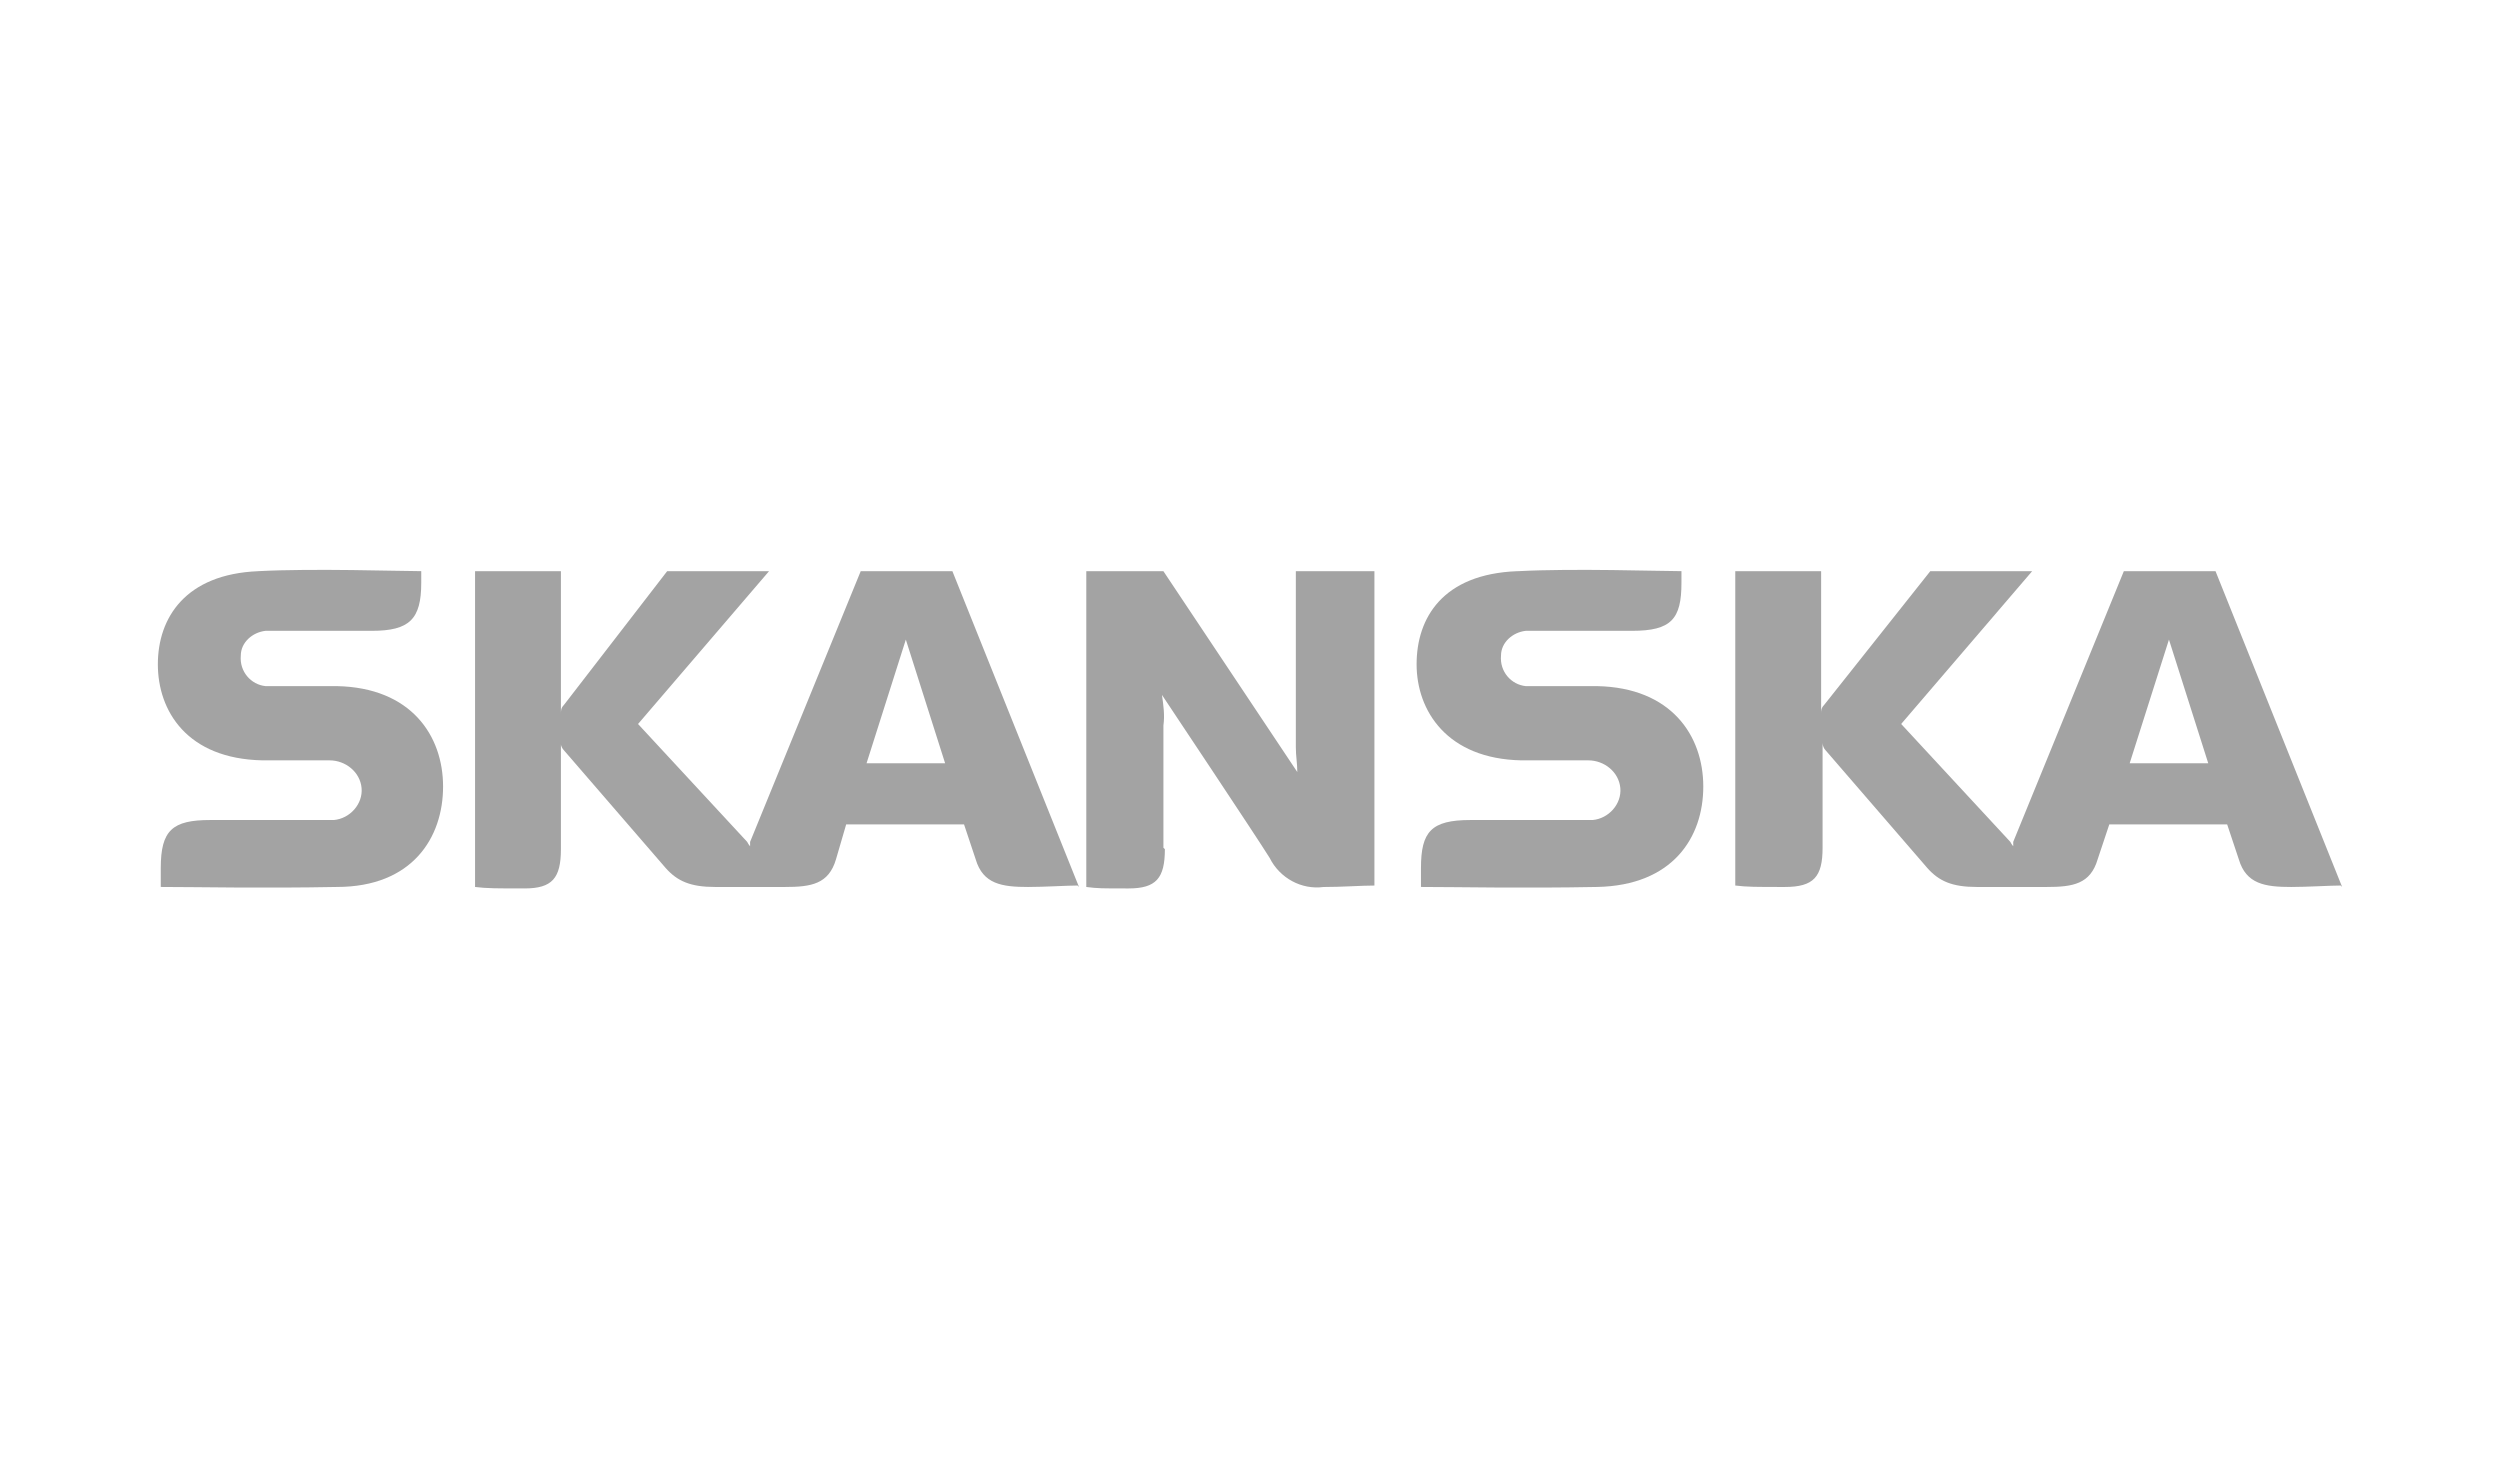
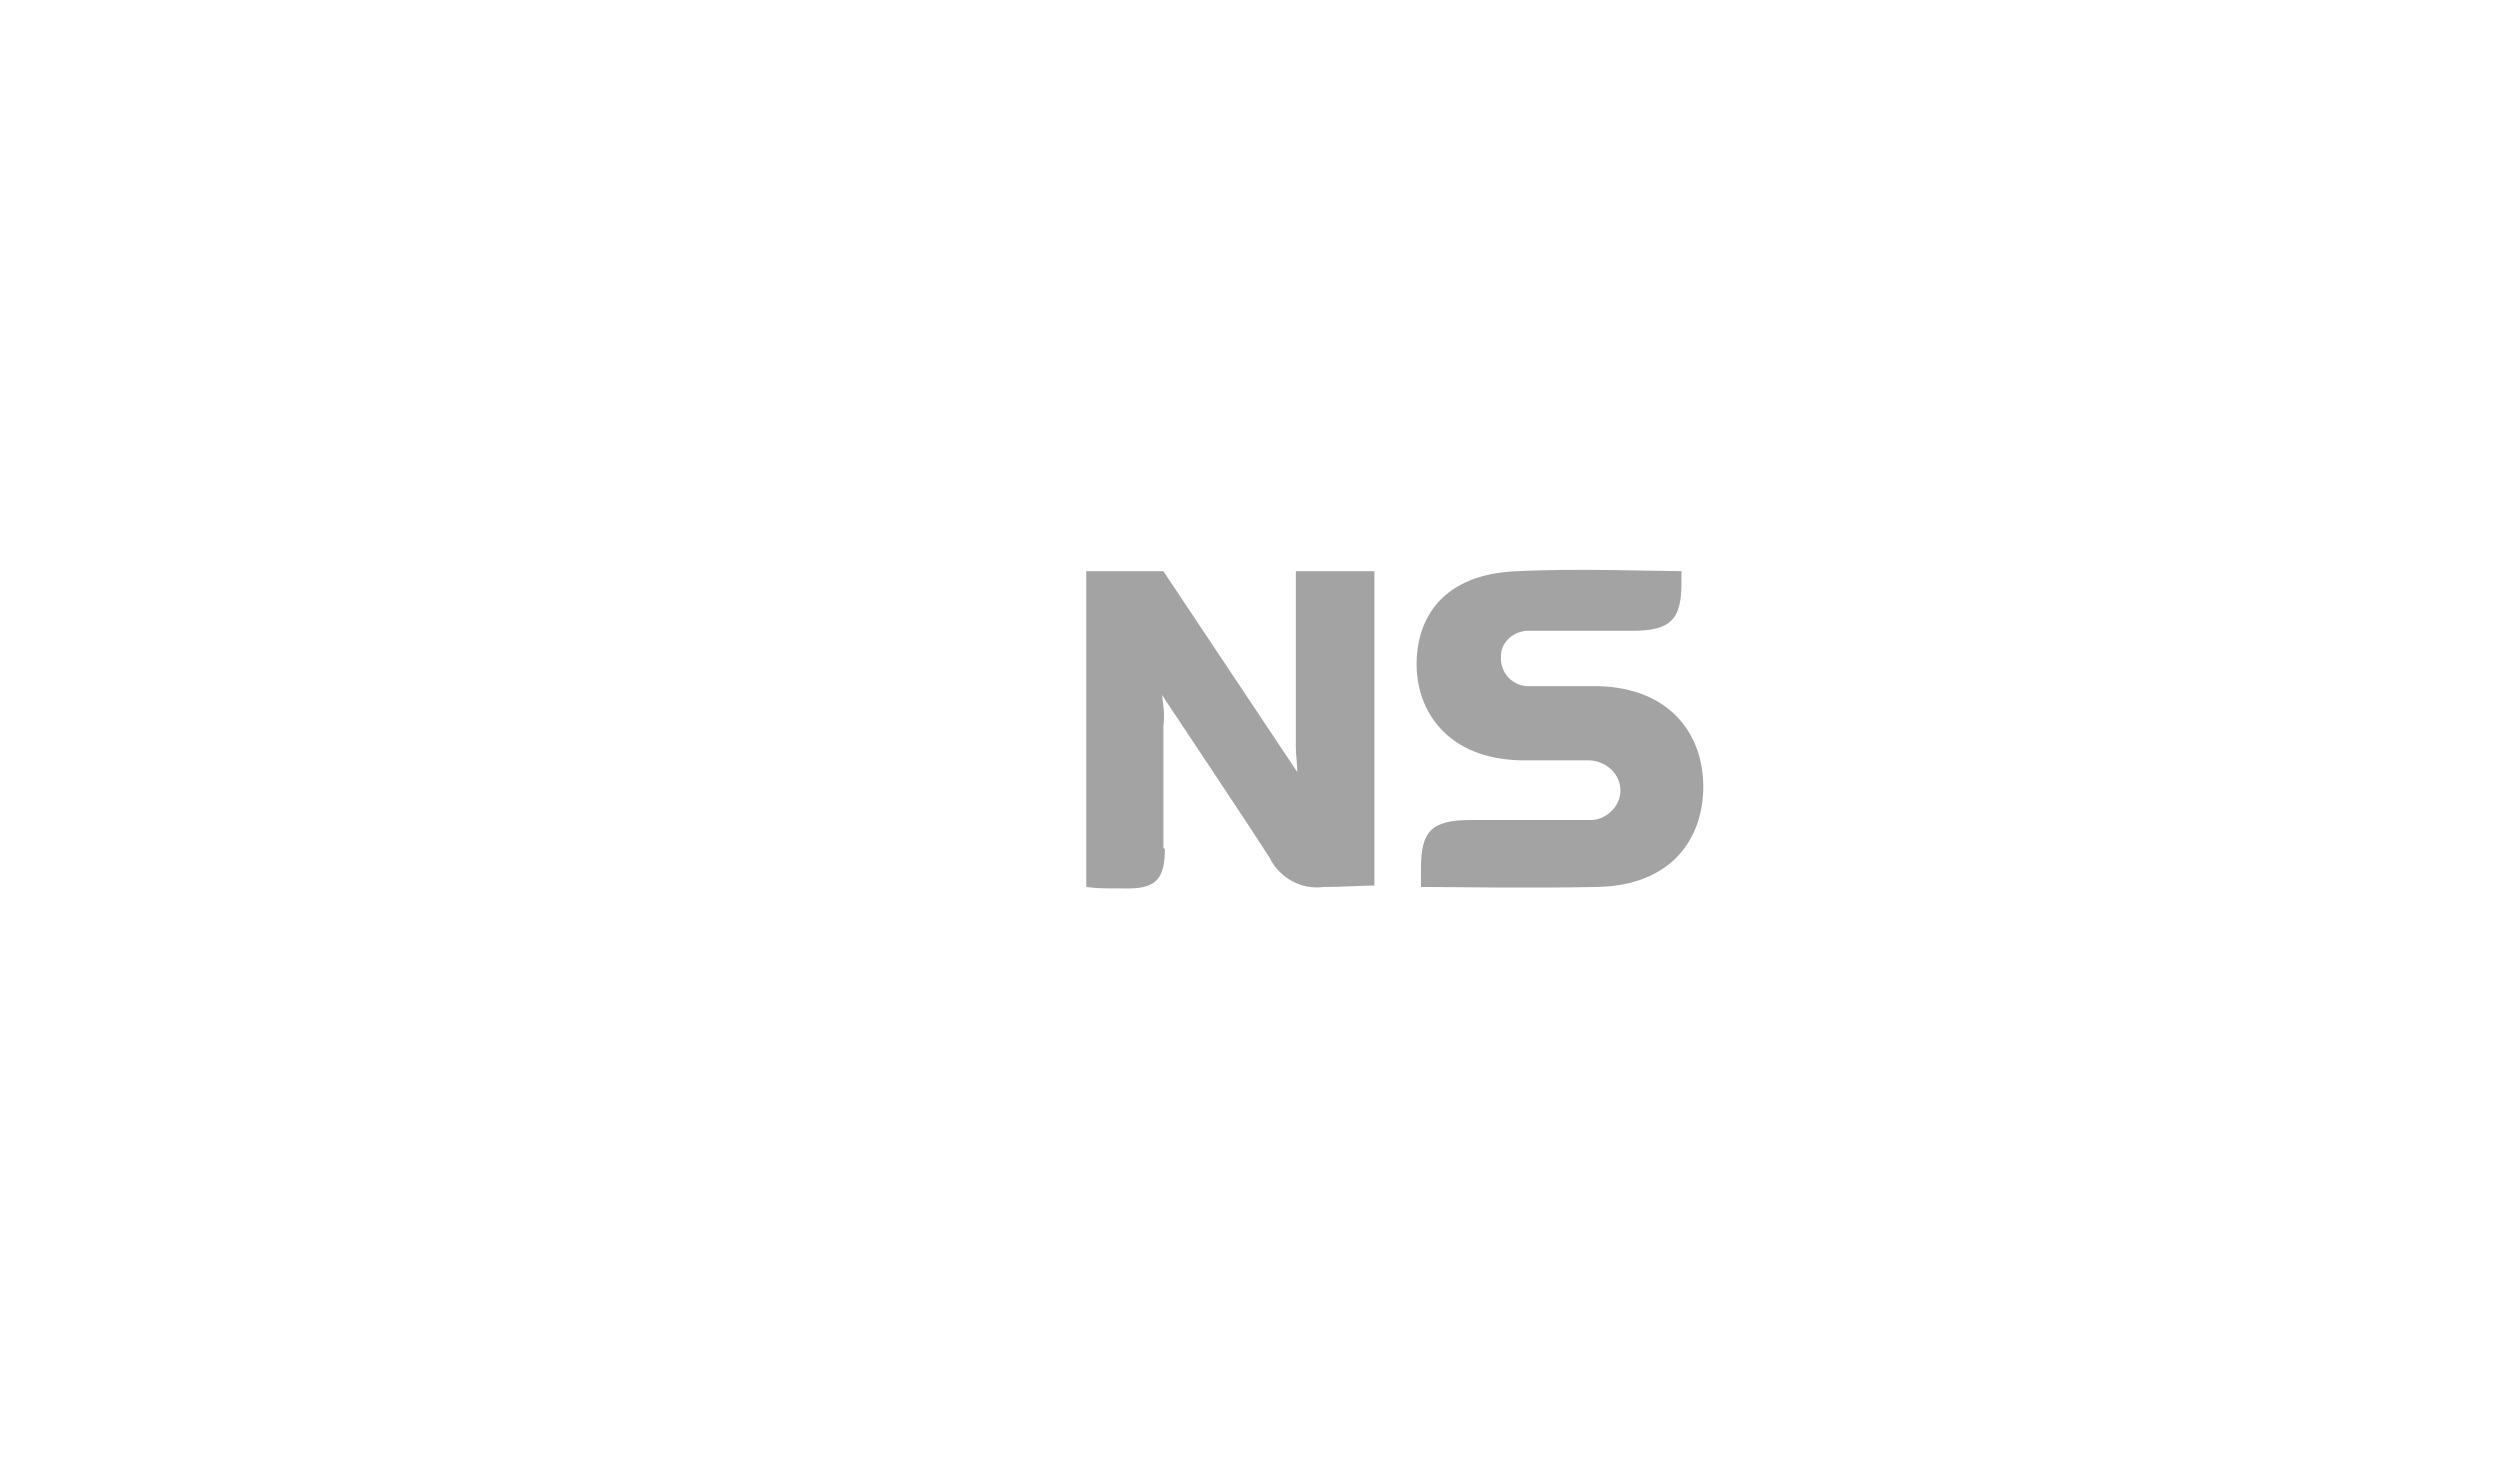
<svg xmlns="http://www.w3.org/2000/svg" id="Layer_1" data-name="Layer 1" viewBox="0 0 1200 700">
  <defs>
    <style>
      .cls-1 {
        fill: #a3a3a3;
        fill-rule: evenodd;
        stroke-width: 0px;
      }
    </style>
  </defs>
  <g id="layer1">
    <g id="g5547">
      <path id="path5526" class="cls-1" d="M559.14,407.59c0,13.97-4.19,18.86-17.46,18.86s-14.67,0-20.26-.7v-151.57h37.02l64.26,96.39c0-4.19-.7-7.68-.7-11.87v-84.52h37.72v150.88c-6.29,0-15.37.7-24.45.7-10.48,1.4-20.96-4.19-25.84-13.97-5.59-9.08-51.69-78.23-51.69-78.23.7,4.89,1.4,9.78.7,14.67v58.67h0l.7.7Z" />
-       <path id="path5528" class="cls-1" d="M123.97,274.17c-34.93,1.4-48.2,22.35-48.2,44.7s13.97,45.4,50.29,46.1h32.13c7.68,0,14.67,5.59,15.37,13.27.7,7.68-5.59,14.67-13.27,15.37h-59.37c-18.16,0-23.75,4.89-23.75,23.05v9.08c17.46,0,48.2.7,84.52,0,36.32,0,50.99-23.75,50.99-48.2s-15.37-47.5-50.99-48.2h-34.23c-6.99-.7-12.57-6.99-11.87-14.67,0-6.29,5.59-11.18,11.87-11.87h50.99c18.16,0,23.75-5.59,23.75-23.05v-5.59c-10.48,0-51.69-1.4-78.23,0" />
      <path id="path5530" class="cls-1" d="M728.17,274.17c-35.62,1.4-48.2,22.35-48.2,44.7s14.67,45.4,50.29,46.1h32.13c7.68,0,14.67,5.59,15.37,13.27.7,7.68-5.59,14.67-13.27,15.37h-58.67c-18.86,0-23.75,5.59-23.75,23.05v9.08c17.46,0,48.2.7,84.52,0,36.32-.7,50.99-23.75,50.99-48.2s-15.37-47.5-50.99-48.2h-34.23c-6.99-.7-12.57-6.99-11.87-14.67,0-6.29,5.59-11.18,11.87-11.87h50.99c18.86,0,23.75-5.59,23.75-23.05v-5.59c-10.48,0-51.69-1.4-78.23,0" />
-       <path id="path5532" class="cls-1" d="M453.66,366.38l-18.86-59.37-18.86,59.37h37.72ZM517.23,425.05c-4.89,0-16.07.7-23.75.7-12.57,0-21.65-1.4-25.15-13.27l-5.59-16.76h-56.58l-4.89,16.76c-3.49,11.87-11.87,13.27-24.45,13.27h-33.53c-11.87,0-18.16-2.79-23.75-9.08l-48.9-56.58c-.7-.7-1.4-2.1-1.4-2.79v50.29c0,13.97-4.19,18.86-17.46,18.86s-18.16,0-23.75-.7v-151.57h41.21v68.45c0-1.4,0-2.79,1.4-4.19l49.59-64.26h48.9l-62.87,73.34,52.39,56.58s.7,1.4,1.4,2.1v-2.1l53.09-129.92h44.01l60.77,151.57-.7-.7Z" />
-       <path id="path5534" class="cls-1" d="M1059.96,366.38l-18.86-59.37-18.86,59.37h37.72ZM1123.53,425.05c-4.89,0-16.07.7-23.75.7-12.57,0-21.65-1.4-25.15-13.27l-5.59-16.76h-56.58l-5.59,16.76c-3.49,11.87-11.87,13.27-24.45,13.27h-33.53c-11.87,0-18.16-2.79-23.75-9.08l-48.9-56.58c-.7-.7-1.4-2.1-1.4-3.49v50.29c0,13.97-4.19,18.86-18.16,18.86s-18.16,0-23.75-.7v-150.88h41.21v68.45c0-1.4,0-2.79,1.4-4.19l50.99-64.26h48.9l-62.87,73.34,52.39,56.58s.7,1.4,1.4,2.1v-2.1l53.09-129.92h44.01l60.77,151.57-.7-.7Z" />
    </g>
  </g>
</svg>